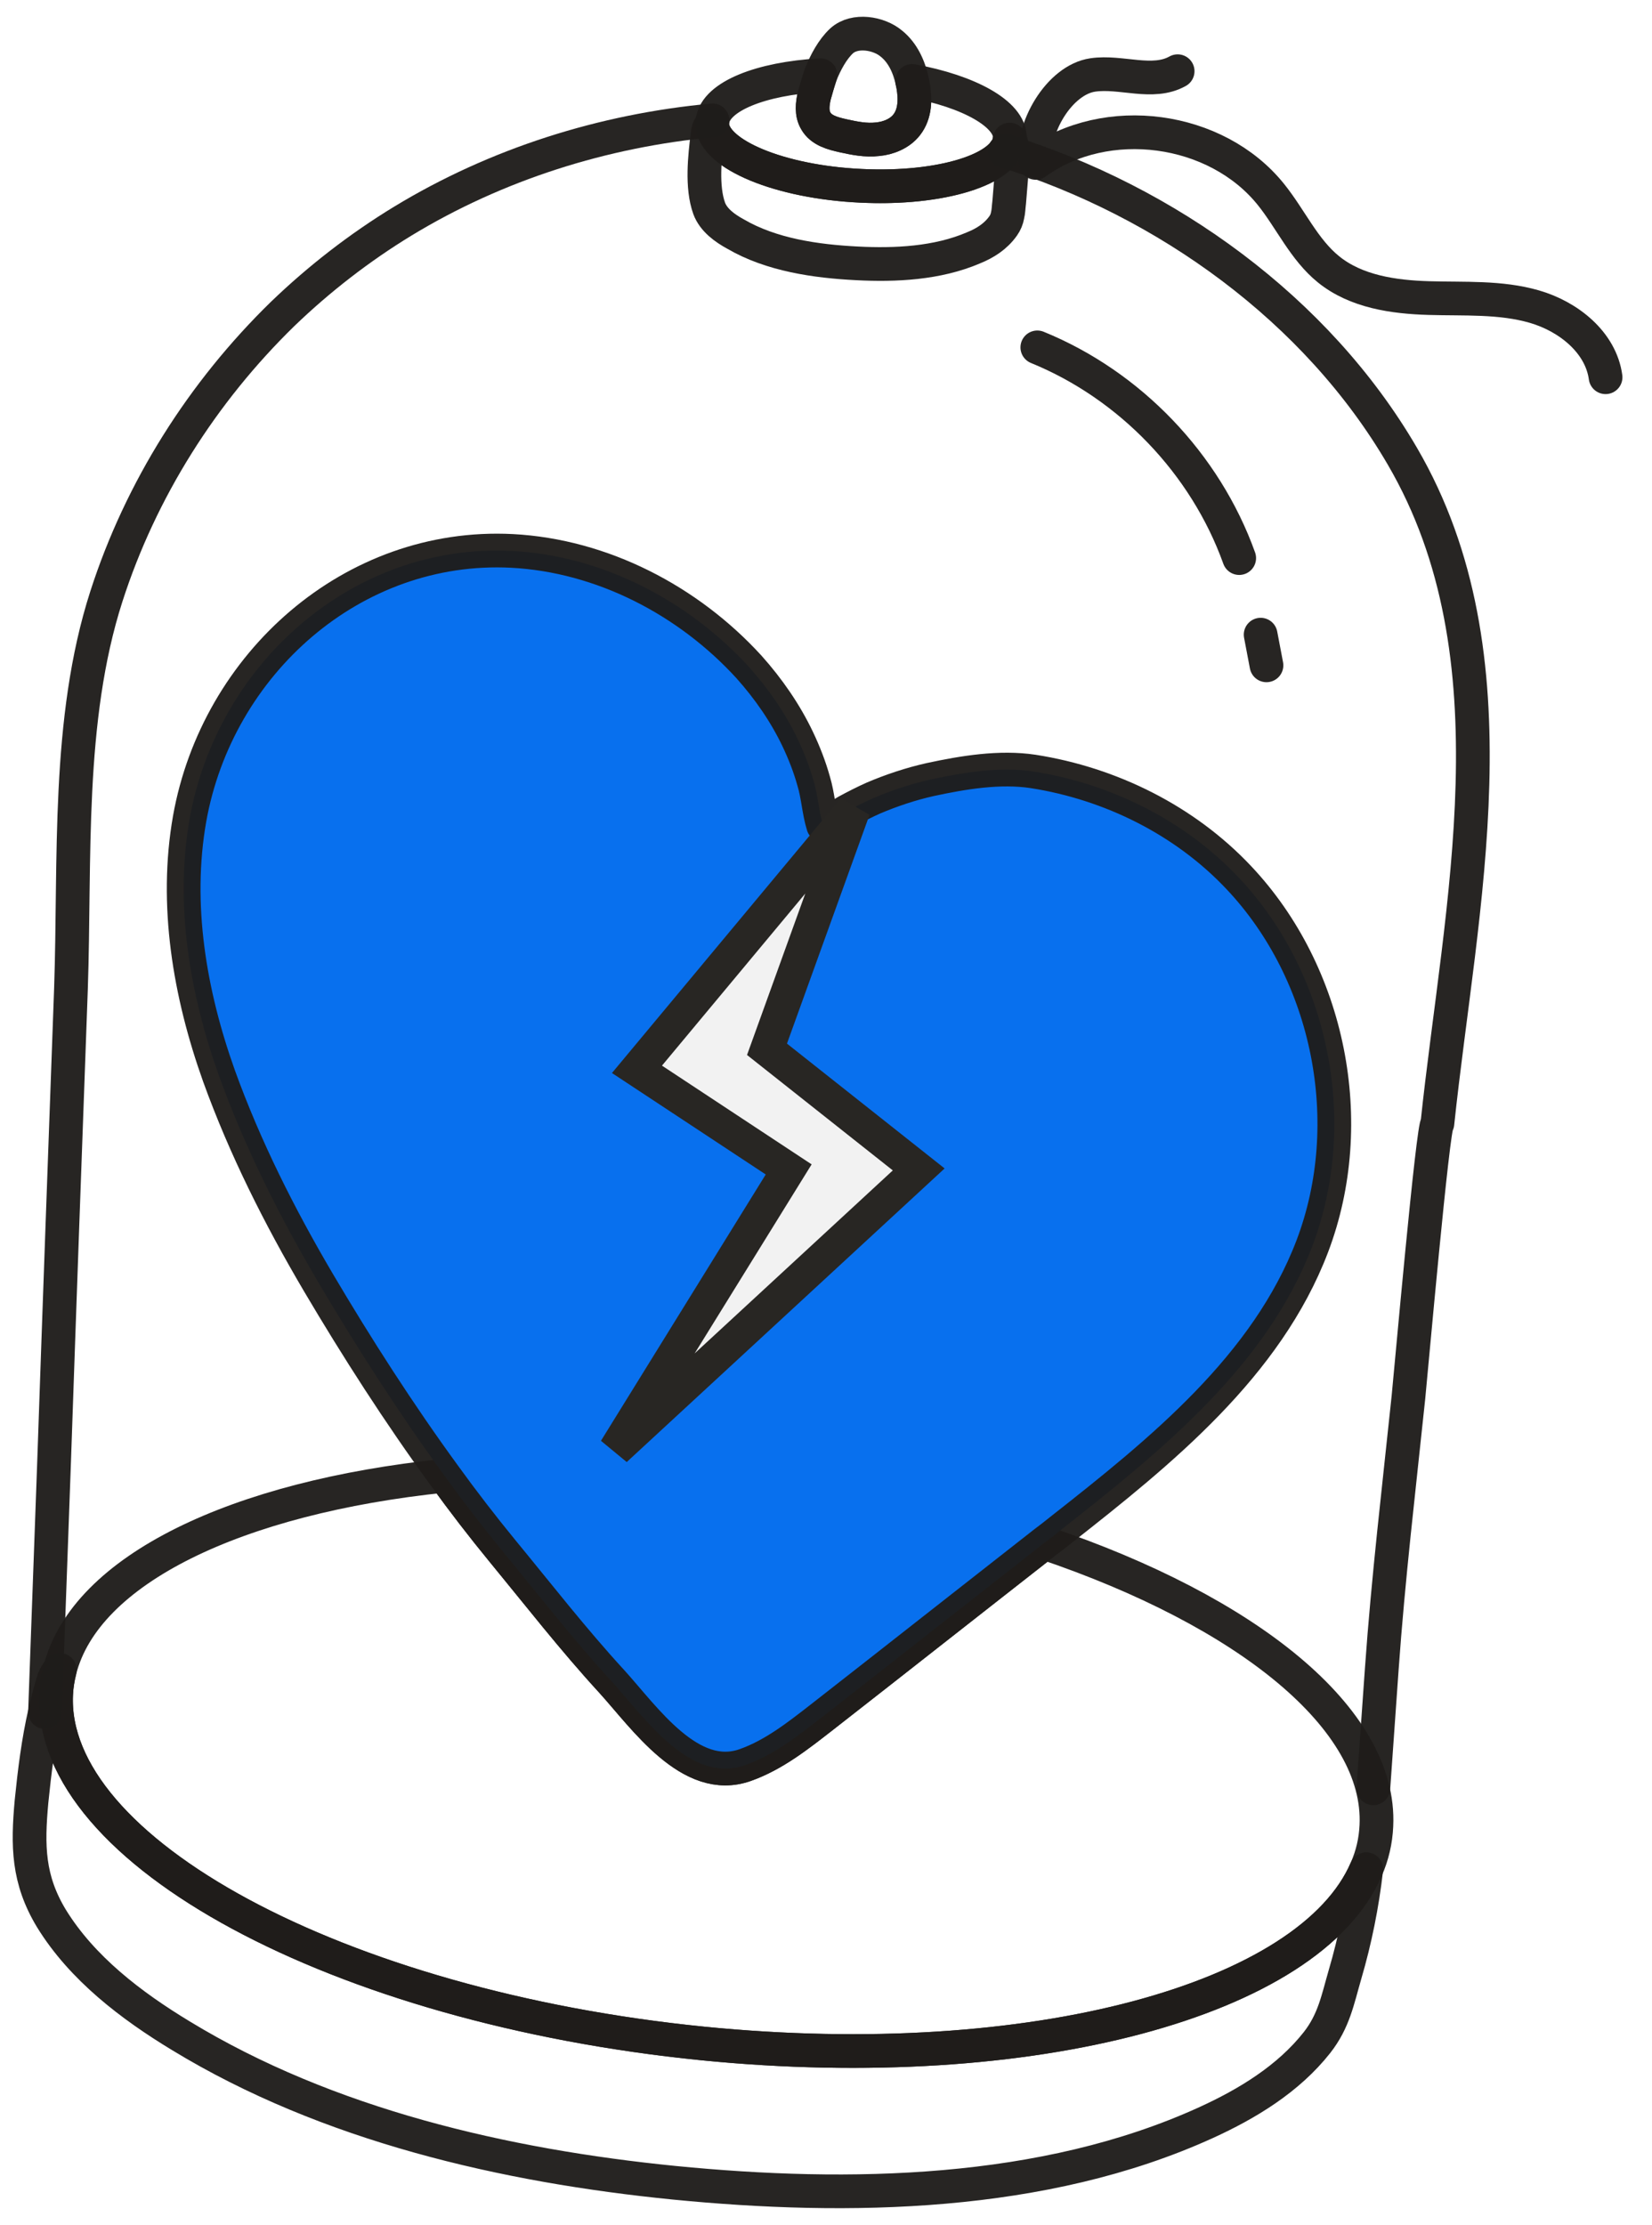
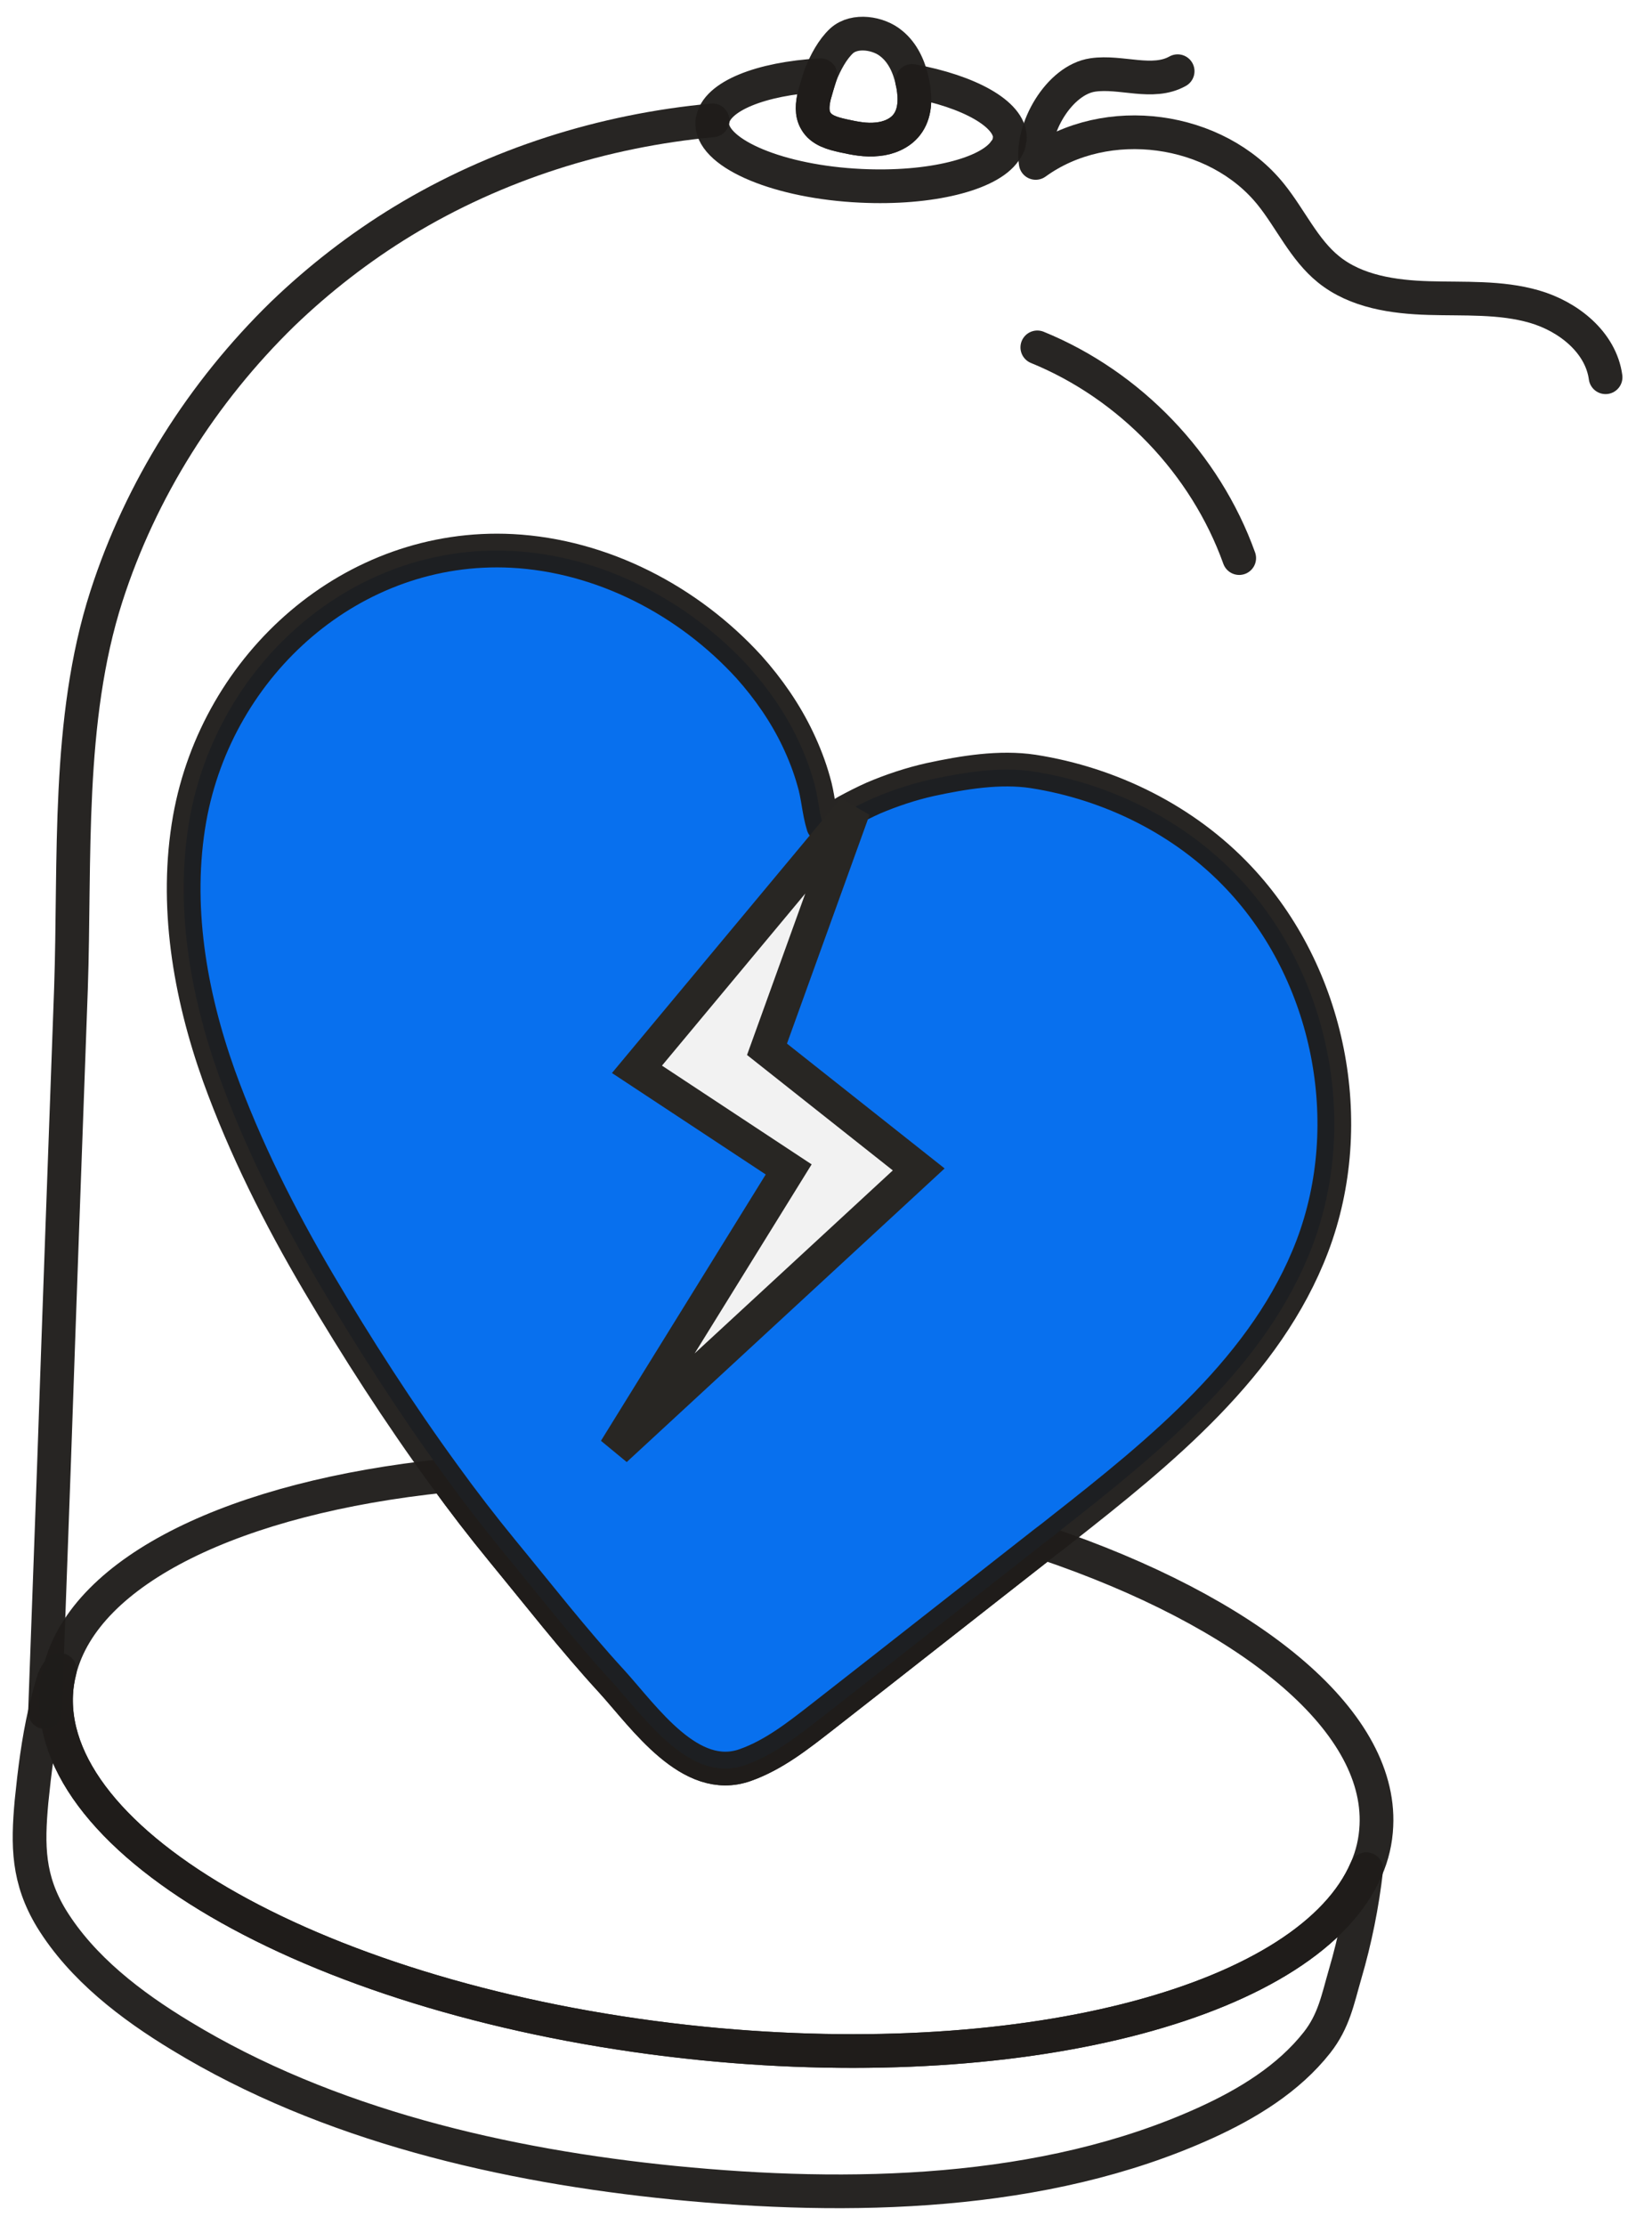
<svg xmlns="http://www.w3.org/2000/svg" width="49" height="66" viewBox="0 0 49 66" fill="none">
  <path d="M40.525 55.44C40.405 56.49 40.195 57.54 39.895 58.56C39.675 59.32 39.565 59.94 39.065 60.58C38.215 61.66 36.995 62.4 35.765 62.96C30.955 65.15 25.165 65.25 19.995 64.74C14.975 64.24 9.715 63.03 5.365 60.38C3.895 59.49 2.435 58.38 1.525 56.9C0.825 55.74 0.815 54.75 0.935 53.43C1.025 52.54 1.135 51.65 1.335 50.78C1.395 50.51 1.465 50.24 1.545 49.97C1.595 49.8 1.655 49.63 1.775 49.53C1.715 49.77 1.675 50.01 1.665 50.26C1.455 54.9 10.045 59.53 20.855 60.61C30.625 61.58 38.865 59.31 40.525 55.44Z" stroke="url(#pattern0_137_3233)" stroke-miterlimit="10" stroke-linecap="round" stroke-linejoin="round" />
  <path d="M40.525 55.44C40.405 56.49 40.195 57.54 39.895 58.56C39.675 59.32 39.565 59.94 39.065 60.58C38.215 61.66 36.995 62.4 35.765 62.96C30.955 65.15 25.165 65.25 19.995 64.74C14.975 64.24 9.715 63.03 5.365 60.38C3.895 59.49 2.435 58.38 1.525 56.9C0.825 55.74 0.815 54.75 0.935 53.43C1.025 52.54 1.135 51.65 1.335 50.78C1.395 50.51 1.465 50.24 1.545 49.97C1.595 49.8 1.655 49.63 1.775 49.53C1.715 49.77 1.675 50.01 1.665 50.26C1.455 54.9 10.045 59.53 20.855 60.61C30.625 61.58 38.865 59.31 40.525 55.44Z" stroke="#1F1D1A" stroke-opacity="0.96" stroke-miterlimit="10" stroke-linecap="round" stroke-linejoin="round" />
-   <path d="M40.825 54.15C40.805 54.601 40.705 55.031 40.525 55.44C38.865 59.31 30.625 61.581 20.855 60.61C10.045 59.531 1.455 54.9 1.665 50.261C1.675 50.011 1.715 49.77 1.775 49.531C2.535 46.55 7.015 44.41 13.185 43.77C13.735 44.531 14.305 45.27 14.895 45.99C15.965 47.291 17.005 48.63 18.145 49.871C19.125 50.95 20.475 52.93 22.105 52.351C22.955 52.05 23.685 51.471 24.405 50.91C26.595 49.2 28.775 47.48 30.975 45.761C36.985 47.791 40.975 50.971 40.825 54.15Z" stroke="url(#pattern1_137_3233)" stroke-miterlimit="10" stroke-linecap="round" stroke-linejoin="round" />
  <path d="M40.825 54.15C40.805 54.601 40.705 55.031 40.525 55.44C38.865 59.31 30.625 61.581 20.855 60.61C10.045 59.531 1.455 54.9 1.665 50.261C1.675 50.011 1.715 49.77 1.775 49.531C2.535 46.55 7.015 44.41 13.185 43.77C13.735 44.531 14.305 45.27 14.895 45.99C15.965 47.291 17.005 48.63 18.145 49.871C19.125 50.95 20.475 52.93 22.105 52.351C22.955 52.05 23.685 51.471 24.405 50.91C26.595 49.2 28.775 47.48 30.975 45.761C36.985 47.791 40.975 50.971 40.825 54.15Z" stroke="#1F1D1A" stroke-opacity="0.96" stroke-miterlimit="10" stroke-linecap="round" stroke-linejoin="round" />
-   <path d="M29.805 4.48C34.595 5.97 39.055 9.17 41.595 13.53C45.075 19.491 43.315 26.881 42.635 33.321C42.505 33.321 41.845 40.761 41.775 41.45C41.495 44.13 41.175 46.81 40.985 49.501C40.905 50.681 40.815 51.861 40.735 53.041" stroke="url(#pattern2_137_3233)" stroke-miterlimit="10" stroke-linecap="round" stroke-linejoin="round" />
-   <path d="M29.805 4.48C34.595 5.97 39.055 9.17 41.595 13.53C45.075 19.491 43.315 26.881 42.635 33.321C42.505 33.321 41.845 40.761 41.775 41.45C41.495 44.13 41.175 46.81 40.985 49.501C40.905 50.681 40.815 51.861 40.735 53.041" stroke="#1F1D1A" stroke-opacity="0.96" stroke-miterlimit="10" stroke-linecap="round" stroke-linejoin="round" />
  <path d="M1.335 50.78C1.425 48.3 1.515 45.82 1.605 43.34C1.765 38.67 1.935 34 2.105 29.32C2.235 25.5 1.975 21.36 3.155 17.69C4.175 14.52 6.005 11.63 8.385 9.31C9.465 8.27 10.665 7.34 11.945 6.56C14.725 4.87 17.895 3.87 21.135 3.57" stroke="url(#pattern3_137_3233)" stroke-miterlimit="10" stroke-linecap="round" stroke-linejoin="round" />
  <path d="M1.335 50.78C1.425 48.3 1.515 45.82 1.605 43.34C1.765 38.67 1.935 34 2.105 29.32C2.235 25.5 1.975 21.36 3.155 17.69C4.175 14.52 6.005 11.63 8.385 9.31C9.465 8.27 10.665 7.34 11.945 6.56C14.725 4.87 17.895 3.87 21.135 3.57" stroke="#1F1D1A" stroke-opacity="0.96" stroke-miterlimit="10" stroke-linecap="round" stroke-linejoin="round" />
  <path d="M30.025 4.88C29.995 5.261 29.965 5.63 29.934 6C29.915 6.14 29.915 6.271 29.885 6.39C29.865 6.5 29.825 6.601 29.755 6.7C29.535 7.011 29.225 7.21 28.875 7.351C27.805 7.811 26.555 7.871 25.415 7.811C24.204 7.75 22.875 7.561 21.814 6.94C21.505 6.771 21.165 6.531 21.035 6.18C20.805 5.541 20.905 4.65 20.985 4C20.995 3.9 21.015 3.791 21.084 3.72C21.095 3.71 21.105 3.7 21.125 3.69C21.165 4.581 23.135 5.4 25.535 5.511C27.915 5.63 29.865 5.021 29.945 4.14C29.985 4.2 30.005 4.261 30.015 4.321C30.055 4.511 30.044 4.7 30.025 4.88Z" stroke="url(#pattern4_137_3233)" stroke-miterlimit="10" stroke-linecap="round" stroke-linejoin="round" />
-   <path d="M30.025 4.88C29.995 5.261 29.965 5.63 29.934 6C29.915 6.14 29.915 6.271 29.885 6.39C29.865 6.5 29.825 6.601 29.755 6.7C29.535 7.011 29.225 7.21 28.875 7.351C27.805 7.811 26.555 7.871 25.415 7.811C24.204 7.75 22.875 7.561 21.814 6.94C21.505 6.771 21.165 6.531 21.035 6.18C20.805 5.541 20.905 4.65 20.985 4C20.995 3.9 21.015 3.791 21.084 3.72C21.095 3.71 21.105 3.7 21.125 3.69C21.165 4.581 23.135 5.4 25.535 5.511C27.915 5.63 29.865 5.021 29.945 4.14C29.985 4.2 30.005 4.261 30.015 4.321C30.055 4.511 30.044 4.7 30.025 4.88Z" stroke="#1F1D1A" stroke-opacity="0.96" stroke-miterlimit="10" stroke-linecap="round" stroke-linejoin="round" />
  <path d="M29.955 4.081C29.955 4.101 29.955 4.121 29.945 4.14C29.935 4.261 29.895 4.371 29.805 4.48C29.335 5.17 27.595 5.61 25.535 5.511C23.135 5.4 21.165 4.581 21.125 3.69V3.66C21.125 3.63 21.125 3.601 21.135 3.571C21.245 2.86 22.555 2.331 24.335 2.23C24.265 2.44 24.205 2.65 24.155 2.831C24.095 3.081 24.065 3.36 24.195 3.581C24.355 3.871 24.705 3.96 25.025 4.031C25.345 4.101 25.685 4.17 26.025 4.13C26.355 4.101 26.695 3.96 26.895 3.7C27.145 3.38 27.155 2.94 27.085 2.541C27.075 2.49 27.065 2.45 27.055 2.4C28.745 2.71 29.955 3.38 29.955 4.081Z" stroke="url(#pattern5_137_3233)" stroke-miterlimit="10" stroke-linecap="round" stroke-linejoin="round" />
  <path d="M29.955 4.081C29.955 4.101 29.955 4.121 29.945 4.14C29.935 4.261 29.895 4.371 29.805 4.48C29.335 5.17 27.595 5.61 25.535 5.511C23.135 5.4 21.165 4.581 21.125 3.69V3.66C21.125 3.63 21.125 3.601 21.135 3.571C21.245 2.86 22.555 2.331 24.335 2.23C24.265 2.44 24.205 2.65 24.155 2.831C24.095 3.081 24.065 3.36 24.195 3.581C24.355 3.871 24.705 3.96 25.025 4.031C25.345 4.101 25.685 4.17 26.025 4.13C26.355 4.101 26.695 3.96 26.895 3.7C27.145 3.38 27.155 2.94 27.085 2.541C27.075 2.49 27.065 2.45 27.055 2.4C28.745 2.71 29.955 3.38 29.955 4.081Z" stroke="#1F1D1A" stroke-opacity="0.96" stroke-miterlimit="10" stroke-linecap="round" stroke-linejoin="round" />
  <path d="M26.895 3.7C26.695 3.96 26.355 4.1 26.025 4.13C25.685 4.17 25.345 4.1 25.025 4.03C24.705 3.96 24.355 3.87 24.195 3.58C24.065 3.36 24.095 3.08 24.155 2.83C24.205 2.65 24.265 2.44 24.335 2.23C24.485 1.85 24.695 1.46 24.965 1.21C25.355 0.86 26.065 0.98 26.435 1.29C26.775 1.56 26.965 1.98 27.055 2.4C27.065 2.45 27.075 2.49 27.085 2.54C27.155 2.94 27.145 3.38 26.895 3.7Z" stroke="url(#pattern6_137_3233)" stroke-miterlimit="10" stroke-linecap="round" stroke-linejoin="round" />
  <path d="M26.895 3.7C26.695 3.96 26.355 4.1 26.025 4.13C25.685 4.17 25.345 4.1 25.025 4.03C24.705 3.96 24.355 3.87 24.195 3.58C24.065 3.36 24.095 3.08 24.155 2.83C24.205 2.65 24.265 2.44 24.335 2.23C24.485 1.85 24.695 1.46 24.965 1.21C25.355 0.86 26.065 0.98 26.435 1.29C26.775 1.56 26.965 1.98 27.055 2.4C27.065 2.45 27.075 2.49 27.085 2.54C27.155 2.94 27.145 3.38 26.895 3.7Z" stroke="#1F1D1A" stroke-opacity="0.96" stroke-miterlimit="10" stroke-linecap="round" stroke-linejoin="round" />
  <path d="M38.925 36.961C37.575 40.511 34.445 43.041 31.465 45.38C31.305 45.511 31.135 45.641 30.975 45.761C28.775 47.481 26.595 49.201 24.405 50.91C23.685 51.471 22.955 52.051 22.105 52.351C20.475 52.931 19.125 50.951 18.145 49.871C17.005 48.63 15.965 47.291 14.895 45.991C14.305 45.271 13.735 44.531 13.185 43.771C11.835 41.92 10.585 39.971 9.445 38.041C8.285 36.071 7.265 34.041 6.495 31.91C5.625 29.471 5.175 26.831 5.625 24.281C6.445 19.691 10.455 16.101 15.185 16.34C17.865 16.481 20.415 17.811 22.215 19.781C22.795 20.43 23.295 21.151 23.665 21.93C23.855 22.331 24.015 22.741 24.135 23.171C24.265 23.601 24.285 24.061 24.415 24.481C24.645 24.421 24.895 24.191 25.105 24.071C25.365 23.93 25.635 23.791 25.905 23.671C26.445 23.441 27.015 23.251 27.595 23.121C28.575 22.91 29.655 22.731 30.645 22.881C32.945 23.241 35.145 24.331 36.745 26.031C39.435 28.881 40.315 33.301 38.925 36.961Z" fill="#0870EE" />
  <path d="M38.925 36.961C37.575 40.511 34.445 43.041 31.465 45.38C31.305 45.511 31.135 45.641 30.975 45.761C28.775 47.481 26.595 49.201 24.405 50.91C23.685 51.471 22.955 52.051 22.105 52.351C20.475 52.931 19.125 50.951 18.145 49.871C17.005 48.63 15.965 47.291 14.895 45.991C14.305 45.271 13.735 44.531 13.185 43.771C11.835 41.92 10.585 39.971 9.445 38.041C8.285 36.071 7.265 34.041 6.495 31.91C5.625 29.471 5.175 26.831 5.625 24.281C6.445 19.691 10.455 16.101 15.185 16.34C17.865 16.481 20.415 17.811 22.215 19.781C22.795 20.43 23.295 21.151 23.665 21.93C23.855 22.331 24.015 22.741 24.135 23.171C24.265 23.601 24.285 24.061 24.415 24.481C24.645 24.421 24.895 24.191 25.105 24.071C25.365 23.93 25.635 23.791 25.905 23.671C26.445 23.441 27.015 23.251 27.595 23.121C28.575 22.91 29.655 22.731 30.645 22.881C32.945 23.241 35.145 24.331 36.745 26.031C39.435 28.881 40.315 33.301 38.925 36.961Z" stroke="url(#pattern7_137_3233)" stroke-miterlimit="10" stroke-linecap="round" stroke-linejoin="round" />
  <path d="M38.925 36.961C37.575 40.511 34.445 43.041 31.465 45.38C31.305 45.511 31.135 45.641 30.975 45.761C28.775 47.481 26.595 49.201 24.405 50.91C23.685 51.471 22.955 52.051 22.105 52.351C20.475 52.931 19.125 50.951 18.145 49.871C17.005 48.63 15.965 47.291 14.895 45.991C14.305 45.271 13.735 44.531 13.185 43.771C11.835 41.92 10.585 39.971 9.445 38.041C8.285 36.071 7.265 34.041 6.495 31.91C5.625 29.471 5.175 26.831 5.625 24.281C6.445 19.691 10.455 16.101 15.185 16.34C17.865 16.481 20.415 17.811 22.215 19.781C22.795 20.43 23.295 21.151 23.665 21.93C23.855 22.331 24.015 22.741 24.135 23.171C24.265 23.601 24.285 24.061 24.415 24.481C24.645 24.421 24.895 24.191 25.105 24.071C25.365 23.93 25.635 23.791 25.905 23.671C26.445 23.441 27.015 23.251 27.595 23.121C28.575 22.91 29.655 22.731 30.645 22.881C32.945 23.241 35.145 24.331 36.745 26.031C39.435 28.881 40.315 33.301 38.925 36.961Z" stroke="#1F1D1A" stroke-opacity="0.96" stroke-miterlimit="10" stroke-linecap="round" stroke-linejoin="round" />
  <path d="M18.893 31.716L25.321 23.997L22.75 31.122L27.25 34.685L18.25 42.997L23.393 34.685L18.893 31.716Z" fill="#F2F2F2" stroke="#282623" />
  <path d="M47.623 11.189C47.481 10.149 46.518 9.385 45.51 9.094C44.501 8.802 43.43 8.873 42.381 8.841C41.331 8.81 40.224 8.65 39.407 7.99C38.678 7.401 38.285 6.5 37.698 5.769C36.077 3.749 32.816 3.311 30.72 4.832C30.564 3.831 31.412 2.368 32.415 2.223C33.257 2.101 34.188 2.528 34.93 2.112" stroke="url(#pattern8_137_3233)" stroke-miterlimit="10" stroke-linecap="round" stroke-linejoin="round" />
  <path d="M47.623 11.189C47.481 10.149 46.518 9.385 45.51 9.094C44.501 8.802 43.43 8.873 42.381 8.841C41.331 8.81 40.224 8.65 39.407 7.99C38.678 7.401 38.285 6.5 37.698 5.769C36.077 3.749 32.816 3.311 30.72 4.832C30.564 3.831 31.412 2.368 32.415 2.223C33.257 2.101 34.188 2.528 34.93 2.112" stroke="#1F1D1A" stroke-opacity="0.96" stroke-miterlimit="10" stroke-linecap="round" stroke-linejoin="round" />
  <path d="M30.768 10.303C33.519 11.425 35.753 13.756 36.756 16.553" stroke="url(#pattern9_137_3233)" stroke-miterlimit="10" stroke-linecap="round" stroke-linejoin="round" />
  <path d="M30.768 10.303C33.519 11.425 35.753 13.756 36.756 16.553" stroke="#1F1D1A" stroke-opacity="0.96" stroke-miterlimit="10" stroke-linecap="round" stroke-linejoin="round" />
  <path d="M37.392 18.824C37.449 19.127 37.507 19.43 37.565 19.734" stroke="url(#pattern10_137_3233)" stroke-miterlimit="10" stroke-linecap="round" stroke-linejoin="round" />
-   <path d="M37.392 18.824C37.449 19.127 37.507 19.43 37.565 19.734" stroke="#1F1D1A" stroke-opacity="0.96" stroke-miterlimit="10" stroke-linecap="round" stroke-linejoin="round" />
</svg>